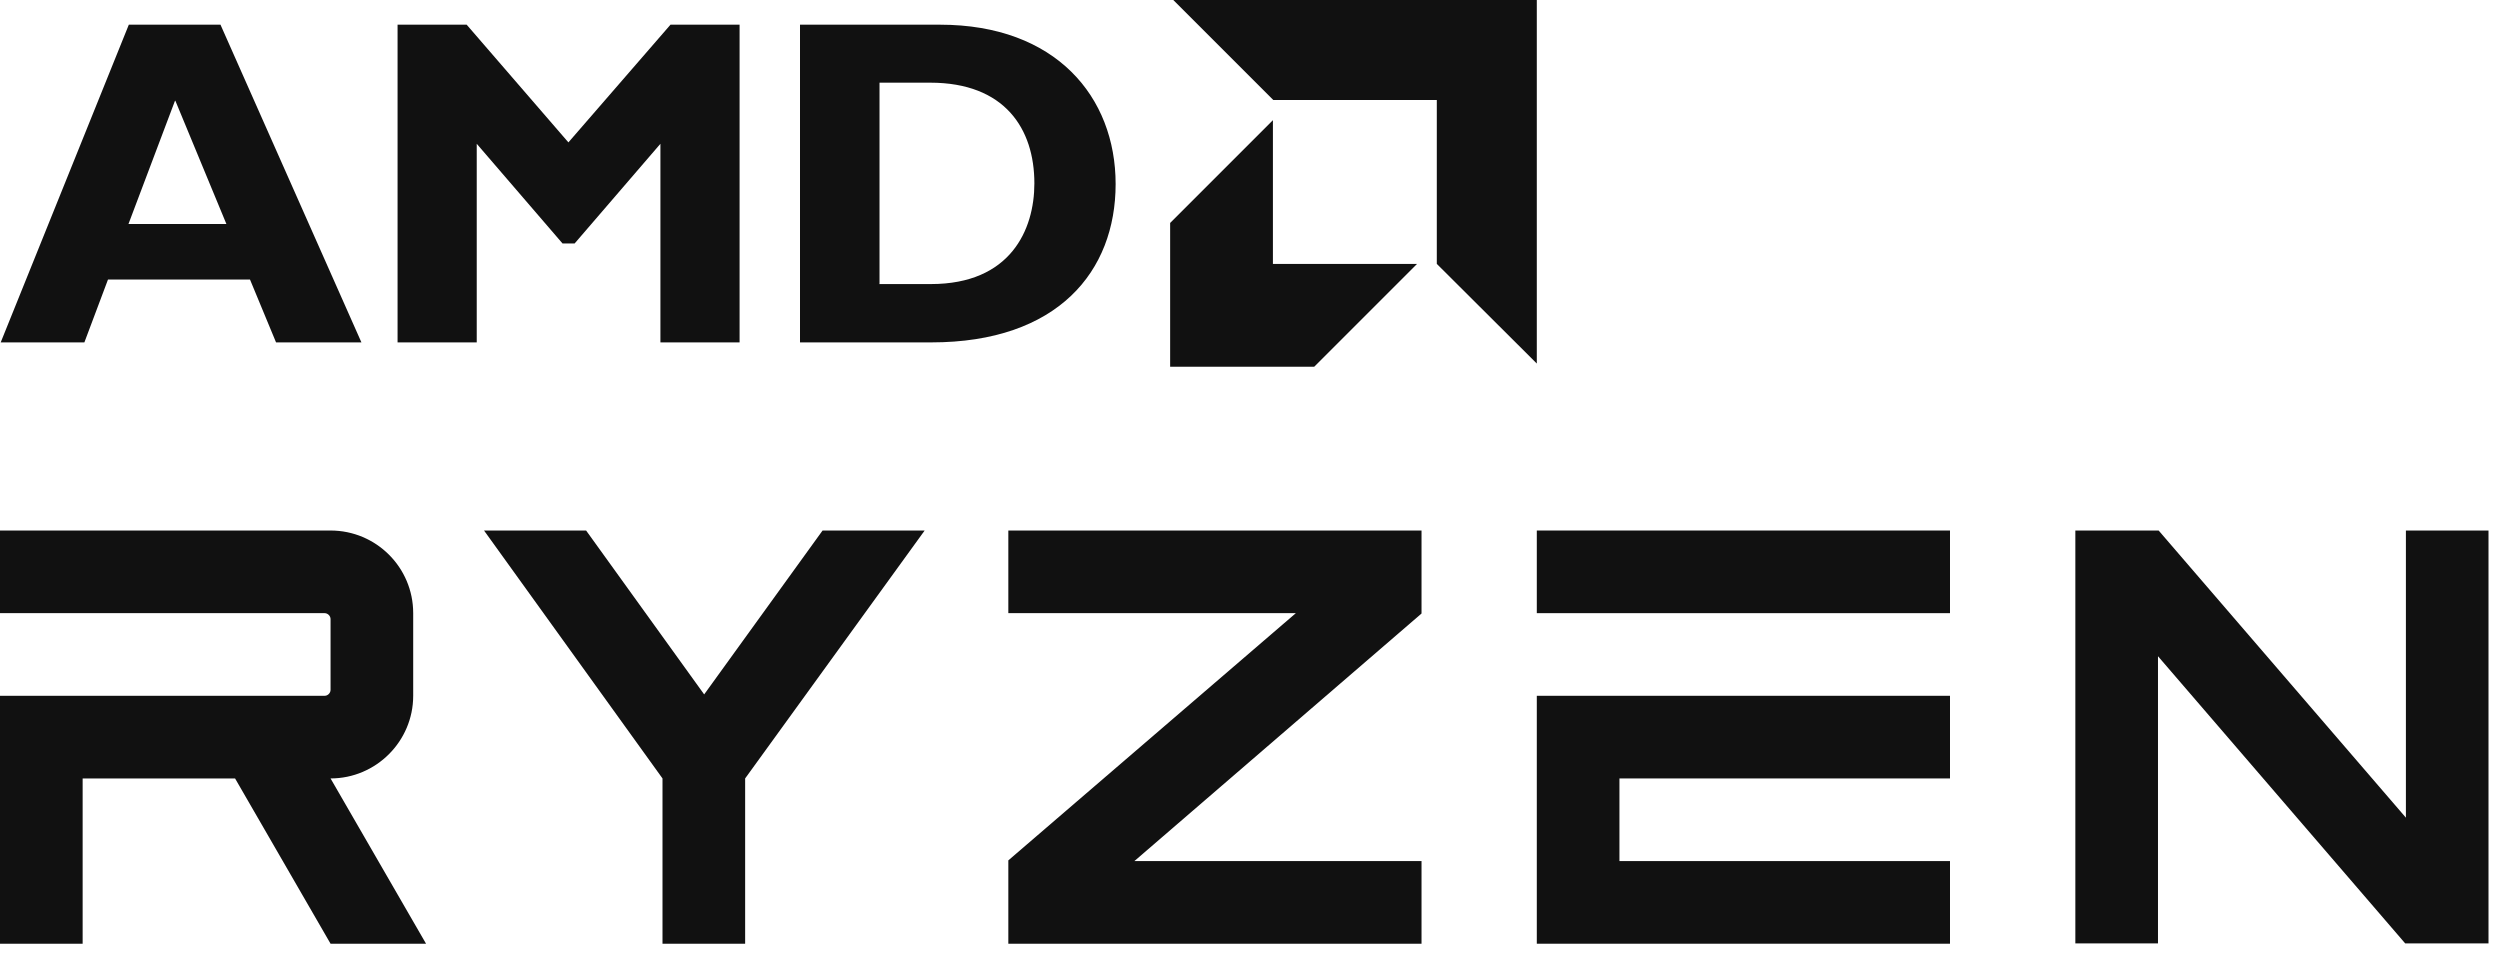
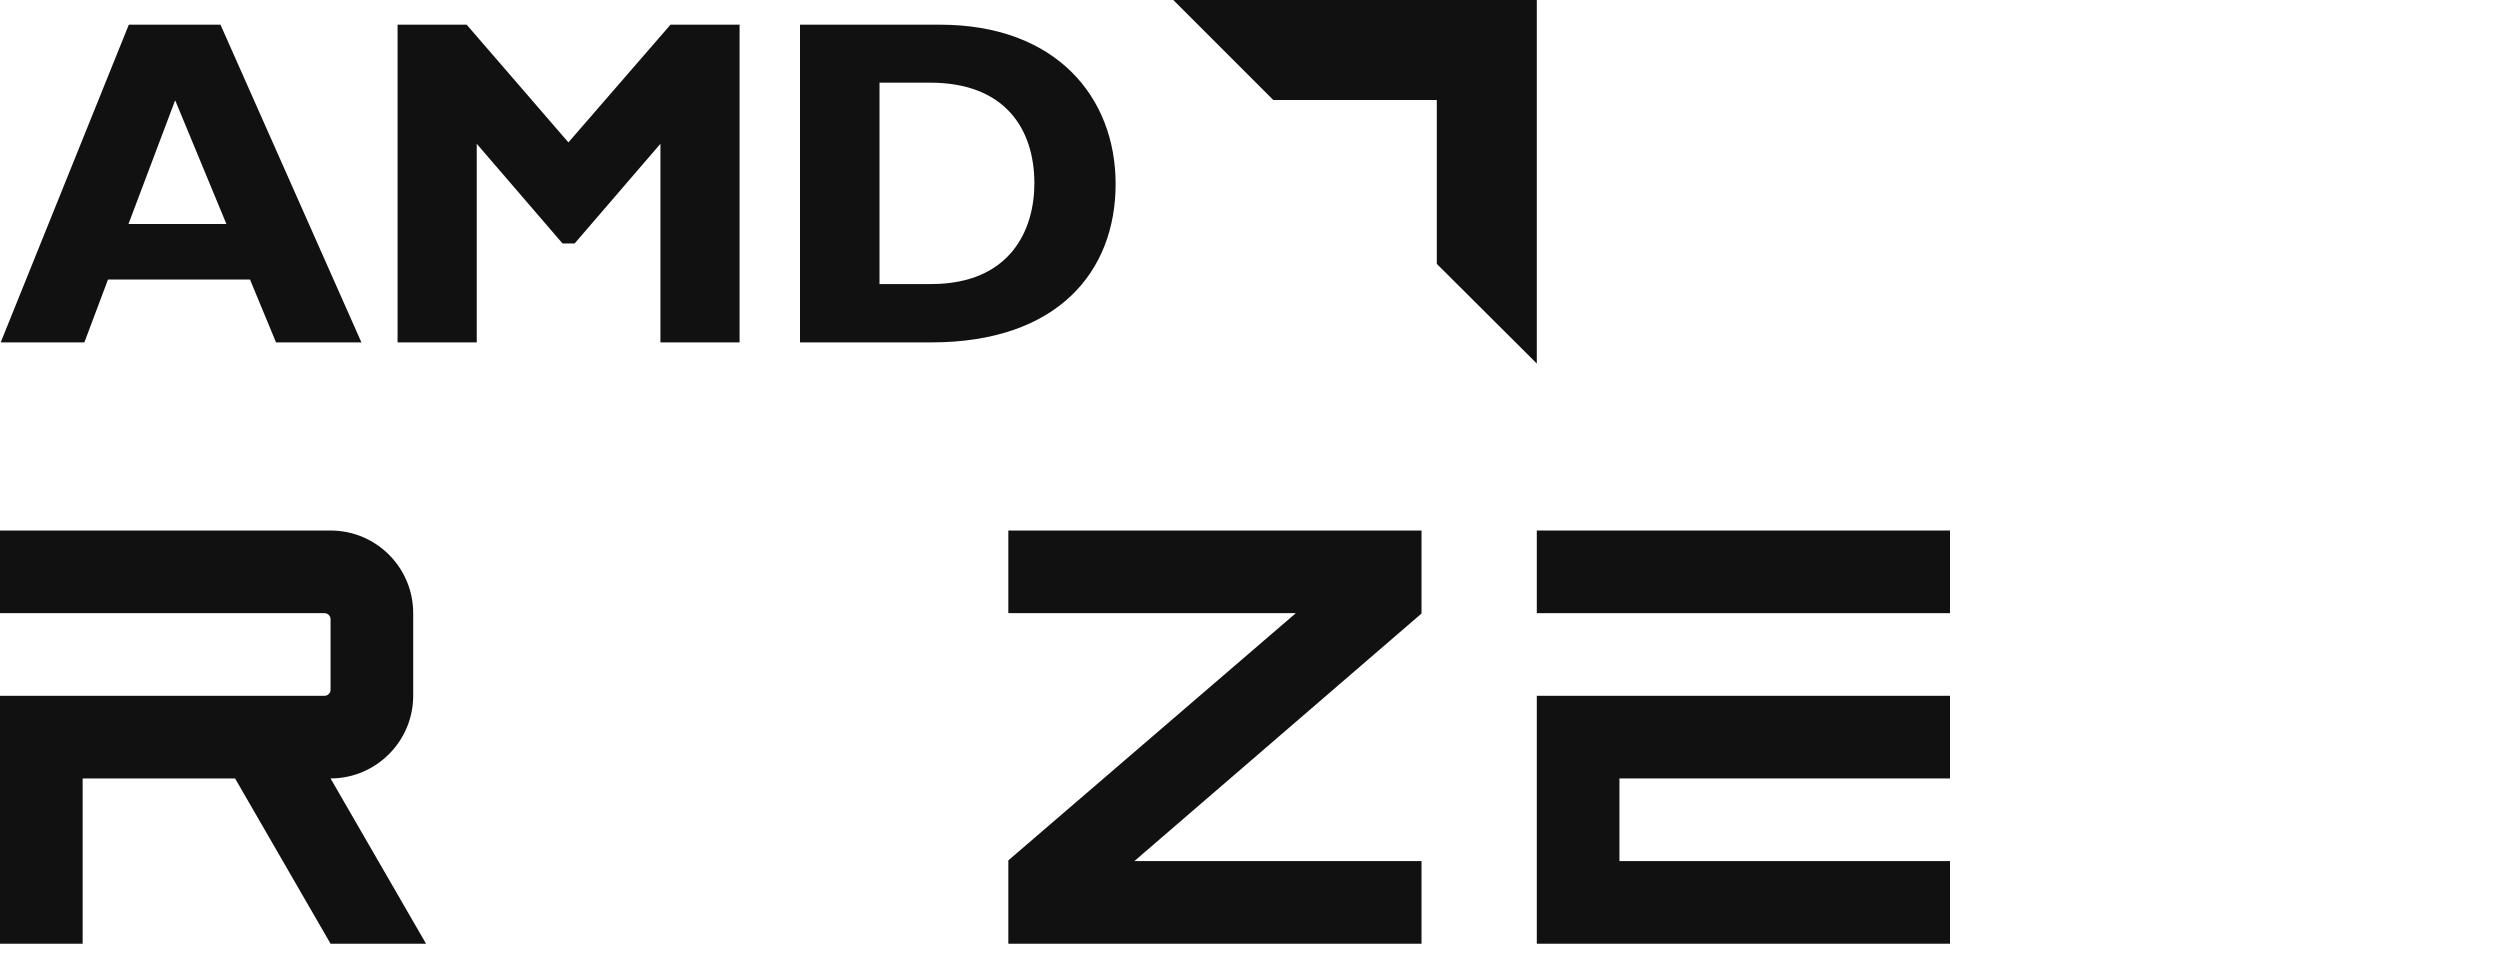
<svg xmlns="http://www.w3.org/2000/svg" viewBox="0 0 72 28" fill="none">
  <path d="M10.399 9.861H7.95L7.2 8.051H3.11L2.43 9.861H0.02L3.71 0.711H6.35L10.409 9.861H10.399ZM5.04 2.901L3.7 6.451H6.52L5.05 2.901H5.04Z" fill="#111111" />
  <path d="M19.31 0.711H21.3V9.861H19.02V4.141L16.55 7.011H16.2L13.73 4.141V9.861H11.45V0.711H13.44L16.37 4.101L19.31 0.711Z" fill="#111111" />
  <path d="M27.07 0.711C30.41 0.711 32.13 2.791 32.13 5.301C32.13 7.811 30.47 9.861 26.82 9.861H23.04V0.711H27.08H27.07ZM25.32 8.181H26.81C29.1 8.181 29.79 6.621 29.79 5.281C29.79 3.711 28.94 2.381 26.79 2.381H25.33V8.171L25.32 8.181Z" fill="#111111" />
  <path d="M41.38 2.88H36.67L33.79 0H44.26V10.47L41.38 7.6V2.88Z" fill="#111111" />
-   <path d="M36.66 7.601V3.461L33.7 6.421V10.561H37.85L40.81 7.601H36.66Z" fill="#111111" />
  <path d="M29.04 17.659H37.32L29.04 24.779V27.179H40.94V24.799H32.67L40.94 17.669V15.279H29.04V17.659Z" fill="#111111" />
-   <path d="M20.28 19.999L16.88 15.279H13.94L19.08 22.419V27.179H21.46V22.419L26.63 15.279H23.69L20.28 19.999Z" fill="#111111" />
  <path d="M56.16 15.279H44.26V17.659H56.16V15.279Z" fill="#111111" />
  <path d="M44.26 20.039V27.179H56.16V24.799H46.64V22.419H56.16V20.039H44.26Z" fill="#111111" />
  <path d="M2.38 22.419H6.77L9.52 27.179H12.27L9.52 22.419C10.83 22.419 11.9 21.349 11.9 20.039V17.659C11.9 16.339 10.83 15.279 9.52 15.279H0V17.659H9.35C9.44 17.659 9.52 17.739 9.52 17.829V19.869C9.52 19.959 9.44 20.039 9.35 20.039H0V27.179H2.38V22.419Z" fill="#111111" />
-   <path d="M69.29 15.279V23.549L62.169 15.279H59.77V27.169H62.15V18.899L69.269 27.169H71.669V15.279H69.29Z" fill="#111111" />
</svg>